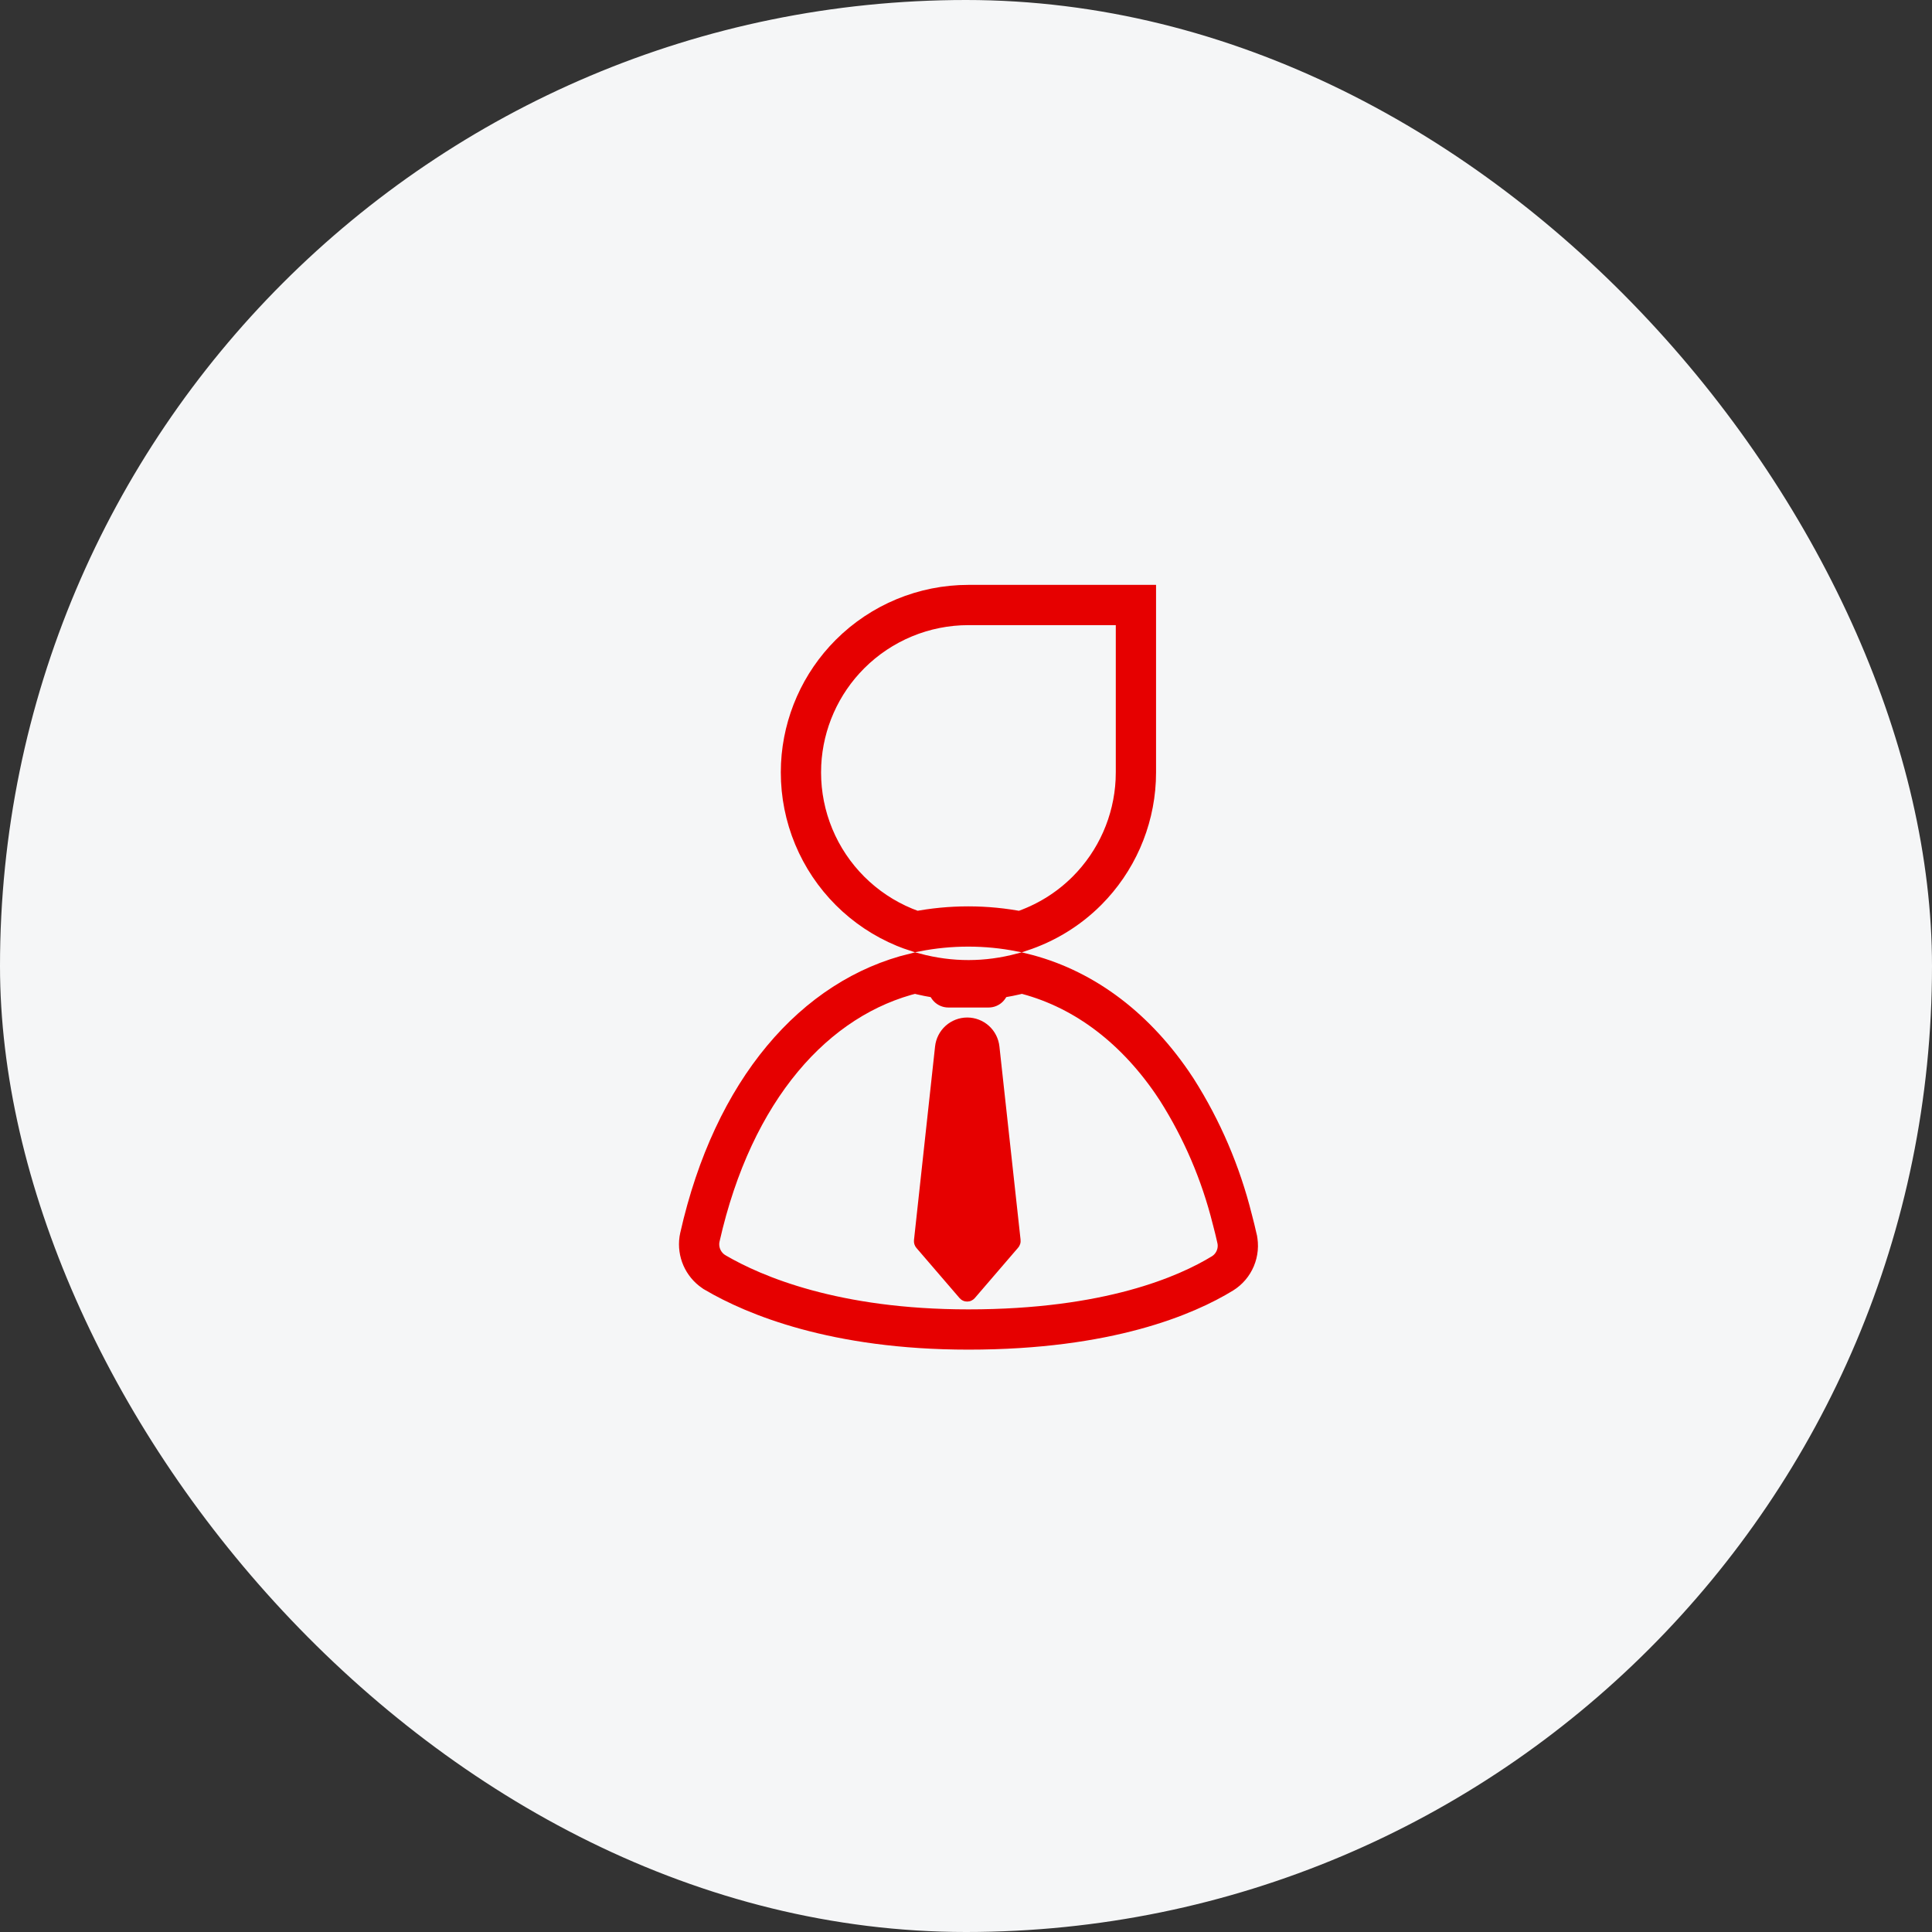
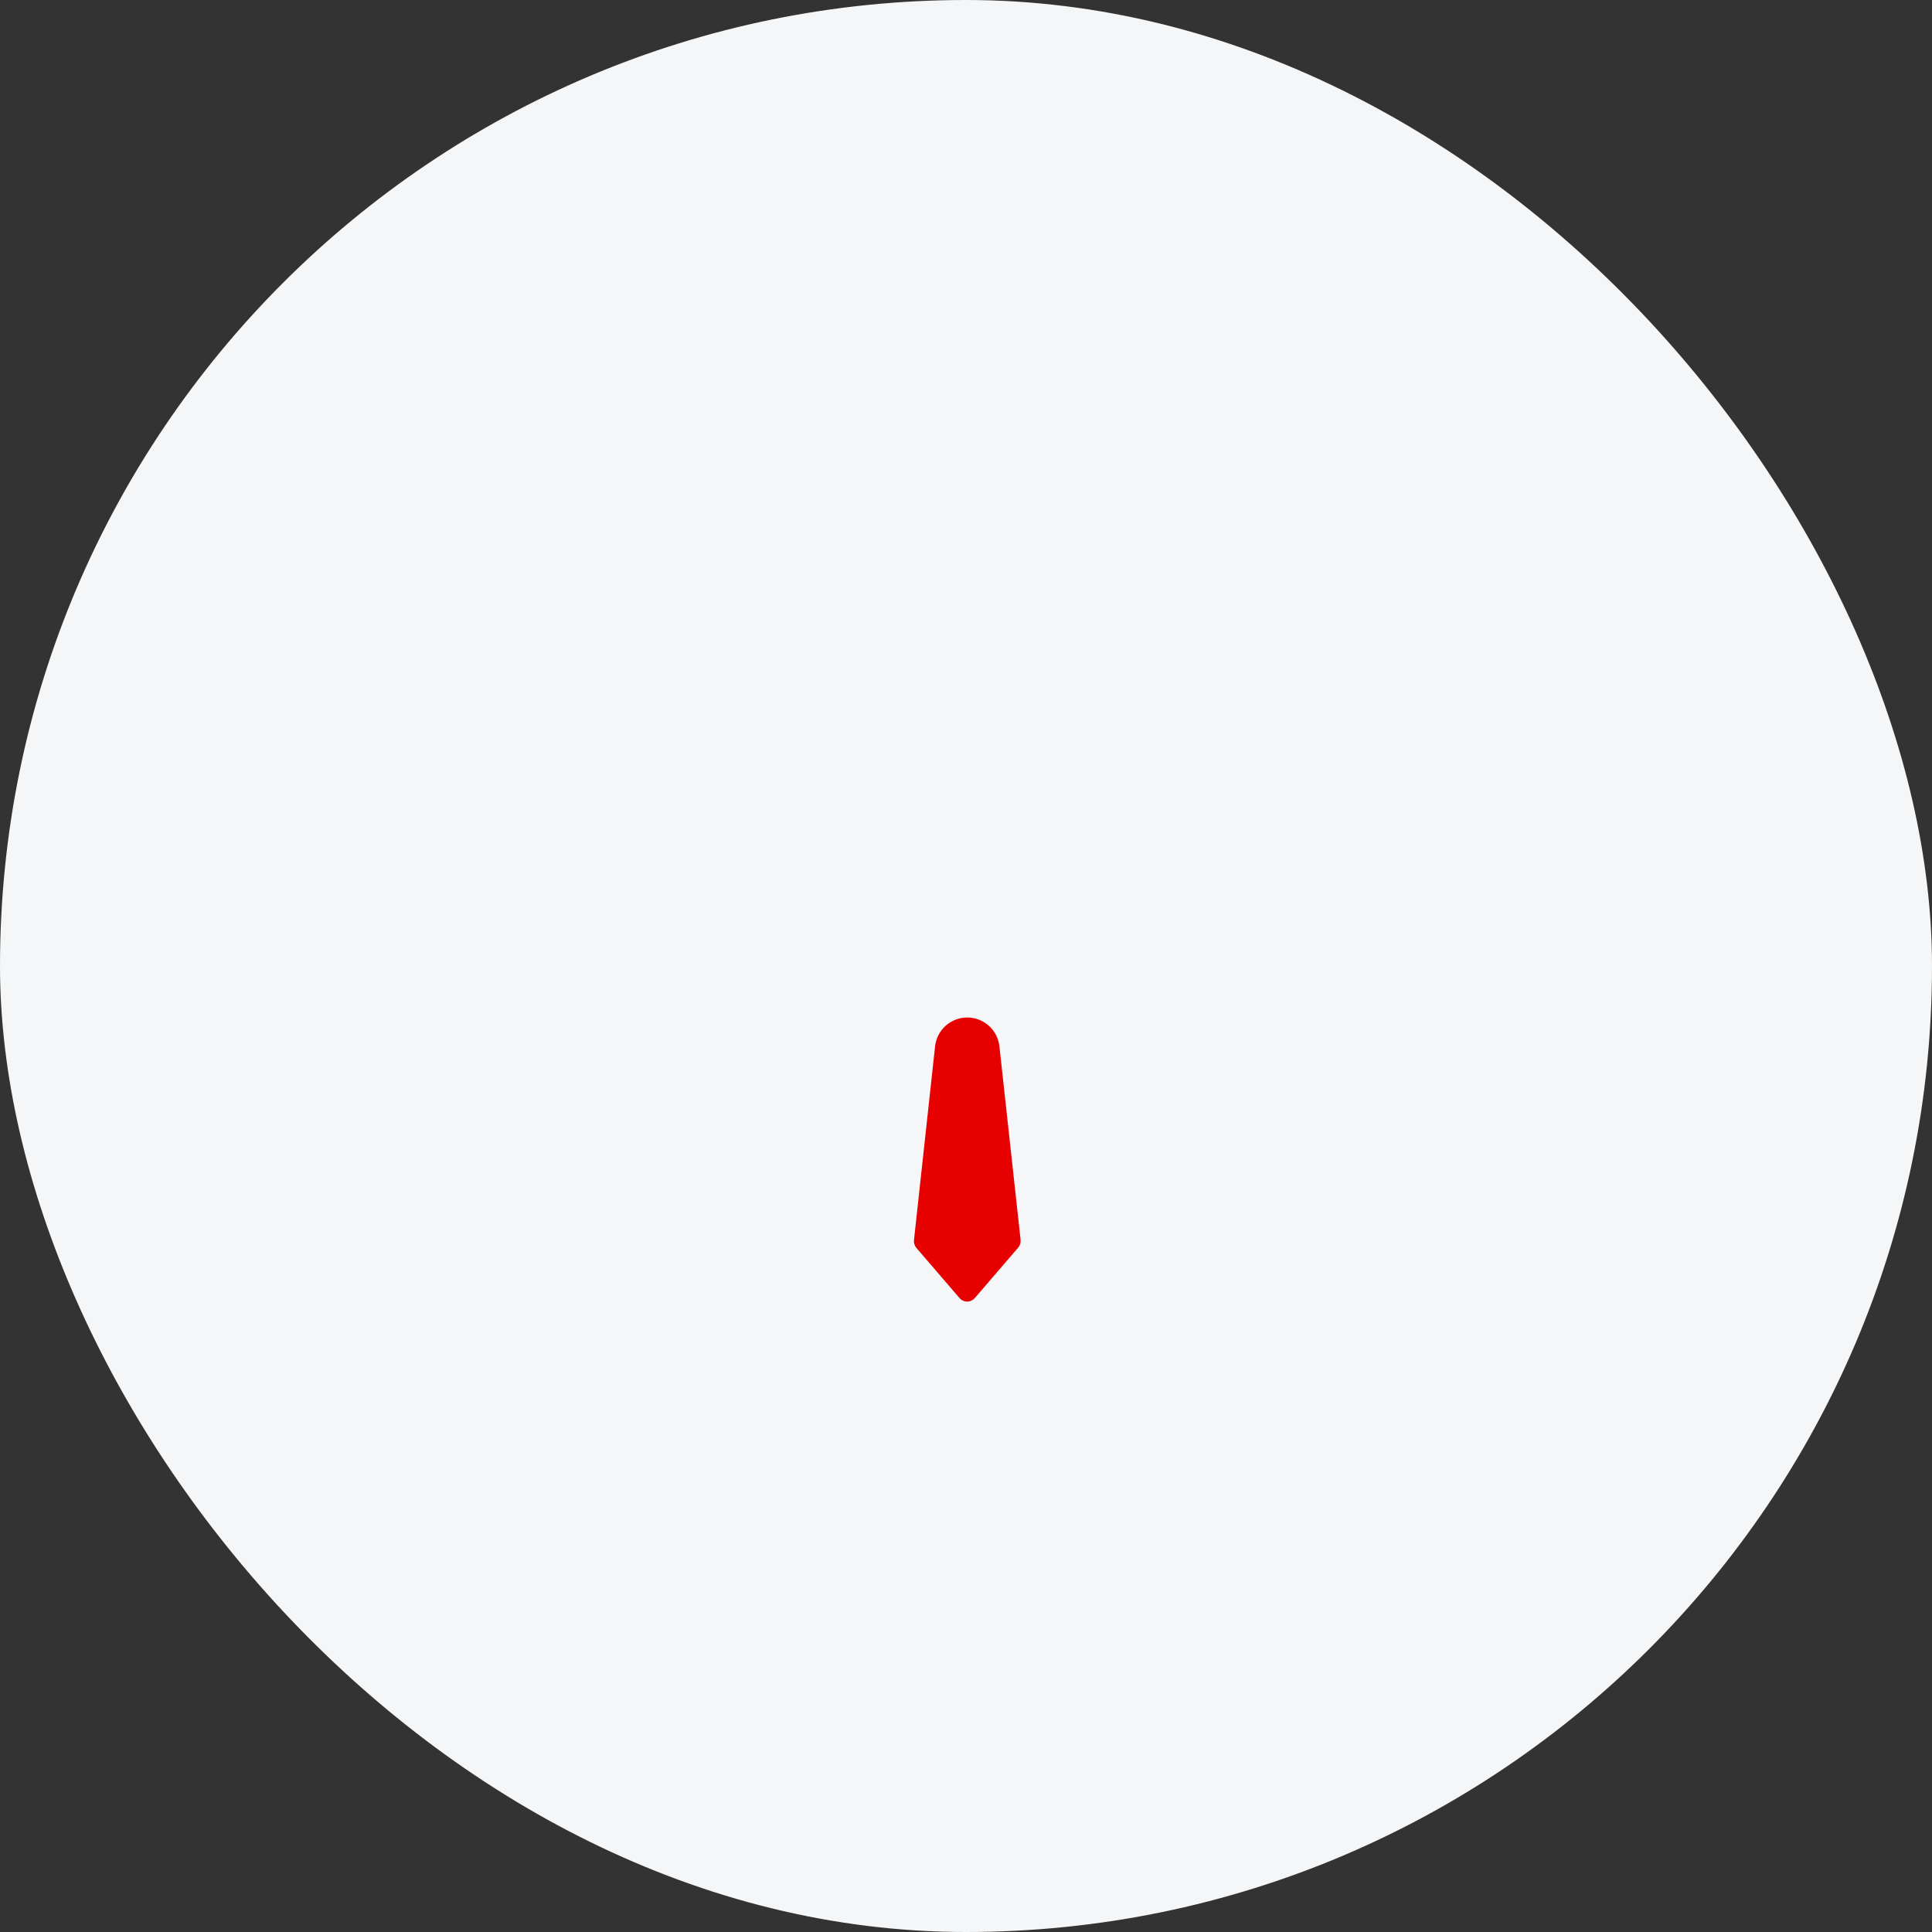
<svg xmlns="http://www.w3.org/2000/svg" width="80" height="80" viewBox="0 0 80 80" fill="none">
  <rect x="0" y="0" width="80" height="80" fill="#333333" stroke="none" />
  <rect width="80" height="80" rx="40" fill="#F5F6F7" />
-   <path d="M37.883 40.294C38.608 40.487 39.356 40.589 40.109 40.588H40.11C40.861 40.587 41.602 40.484 42.316 40.294C44.733 40.878 46.881 42.426 48.529 44.82L48.733 45.126C49.778 46.775 50.551 48.581 51.023 50.475L51.027 50.488C51.096 50.746 51.162 51.021 51.223 51.287V51.288C51.285 51.562 51.259 51.848 51.151 52.106C51.043 52.364 50.858 52.581 50.622 52.728C49.122 53.645 45.885 55.052 40.098 55.052C34.559 55.052 31.226 53.634 29.63 52.703L29.628 52.701L29.537 52.644C29.329 52.5 29.165 52.301 29.063 52.069C28.962 51.837 28.927 51.582 28.962 51.333L28.982 51.227C30.359 45.119 33.743 41.291 37.883 40.294ZM40.1 25.052H47.036V31.977L47.028 32.321C46.944 34.036 46.227 35.663 45.009 36.884C44.23 37.664 43.284 38.237 42.255 38.574C41.555 38.436 40.833 38.364 40.094 38.364C39.355 38.364 38.634 38.436 37.936 38.572C37.773 38.519 37.611 38.46 37.452 38.395C36.61 38.046 35.844 37.536 35.2 36.892C34.555 36.248 34.043 35.483 33.694 34.641C33.345 33.799 33.165 32.897 33.165 31.985L33.173 31.642C33.259 29.928 33.978 28.302 35.197 27.083C36.497 25.783 38.261 25.052 40.1 25.052Z" stroke="#E60000" stroke-width="1.667" />
-   <path d="M40.936 41.719H39.269C39.048 41.719 38.836 41.631 38.68 41.475C38.523 41.318 38.436 41.106 38.436 40.885C38.436 40.664 38.523 40.452 38.68 40.296C38.836 40.14 39.048 40.052 39.269 40.052H40.936C41.157 40.052 41.369 40.14 41.525 40.296C41.681 40.452 41.769 40.664 41.769 40.885C41.769 41.106 41.681 41.318 41.525 41.475C41.369 41.631 41.157 41.719 40.936 41.719Z" fill="#E60000" />
  <path d="M42.259 51.329L41.384 43.333C41.349 43.004 41.194 42.699 40.948 42.477C40.702 42.256 40.382 42.133 40.051 42.133C39.72 42.133 39.401 42.256 39.155 42.477C38.909 42.699 38.754 43.004 38.719 43.333L37.846 51.35C37.84 51.407 37.846 51.465 37.862 51.52C37.879 51.575 37.907 51.627 37.944 51.671L39.736 53.754C39.775 53.798 39.823 53.834 39.877 53.858C39.931 53.883 39.989 53.895 40.048 53.895C40.107 53.895 40.166 53.883 40.22 53.858C40.273 53.834 40.322 53.798 40.361 53.754L42.152 51.671C42.194 51.625 42.224 51.57 42.243 51.511C42.261 51.453 42.266 51.39 42.259 51.329Z" fill="#E60000" />
</svg>